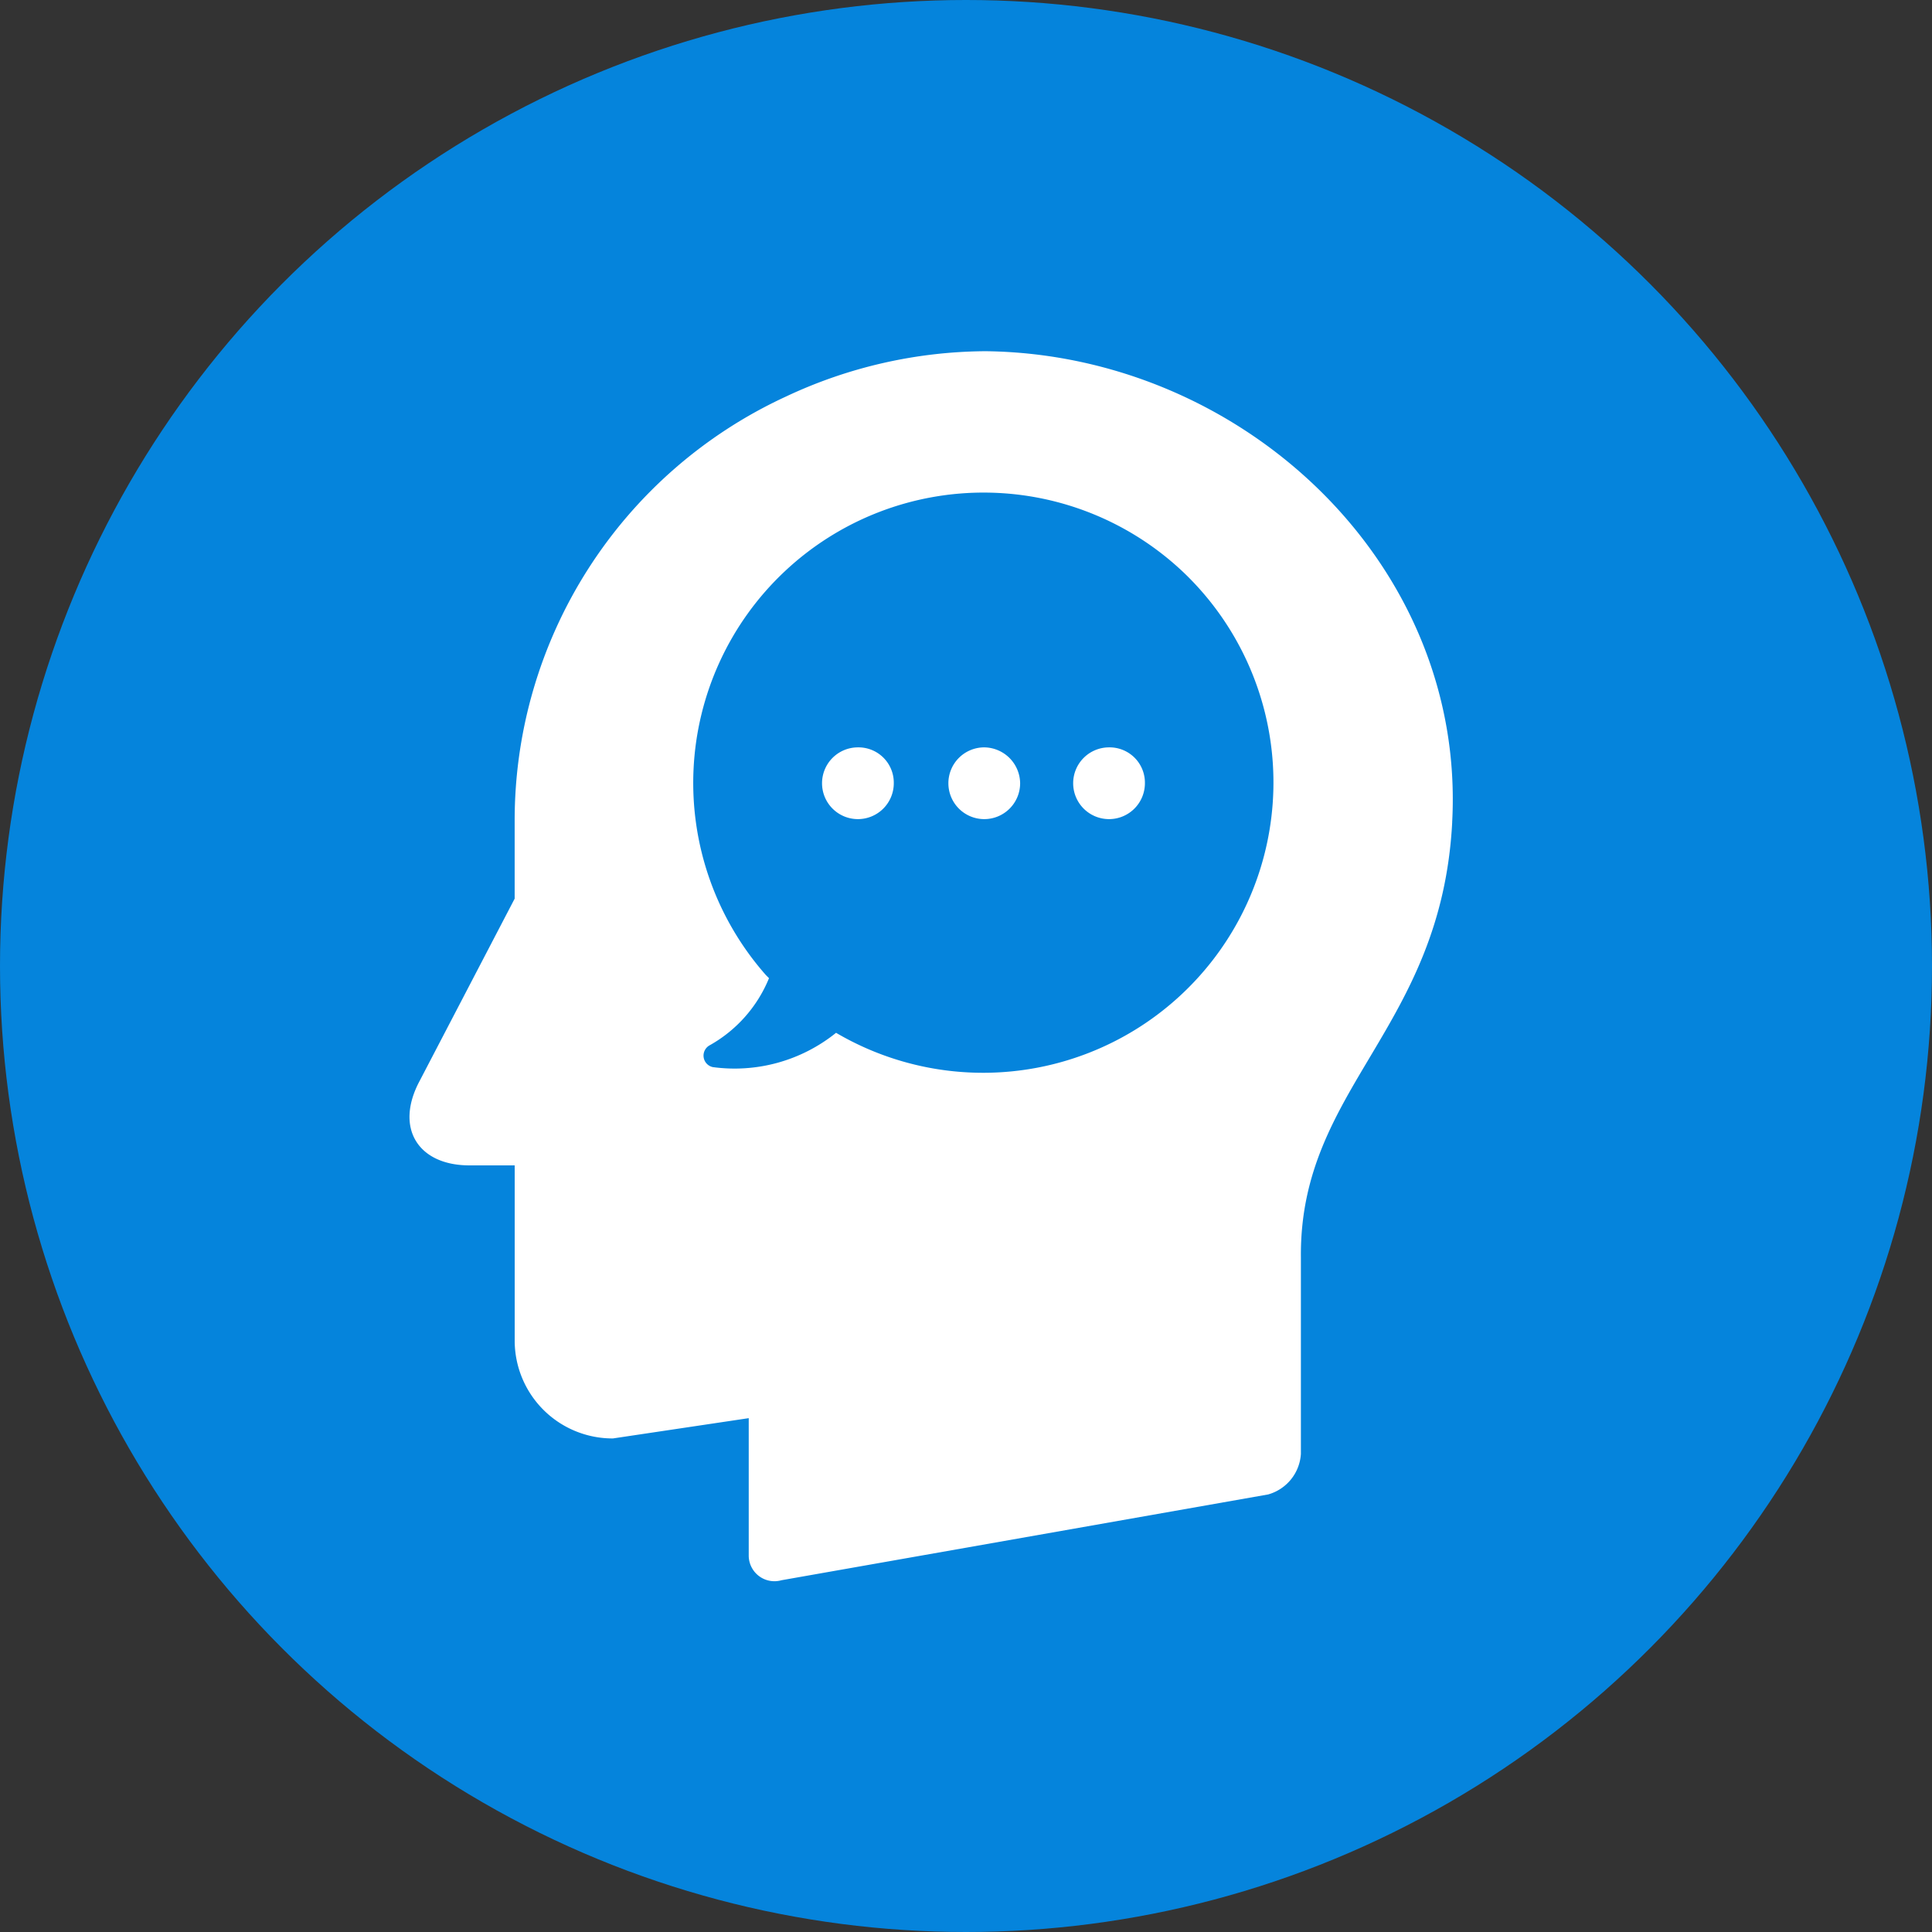
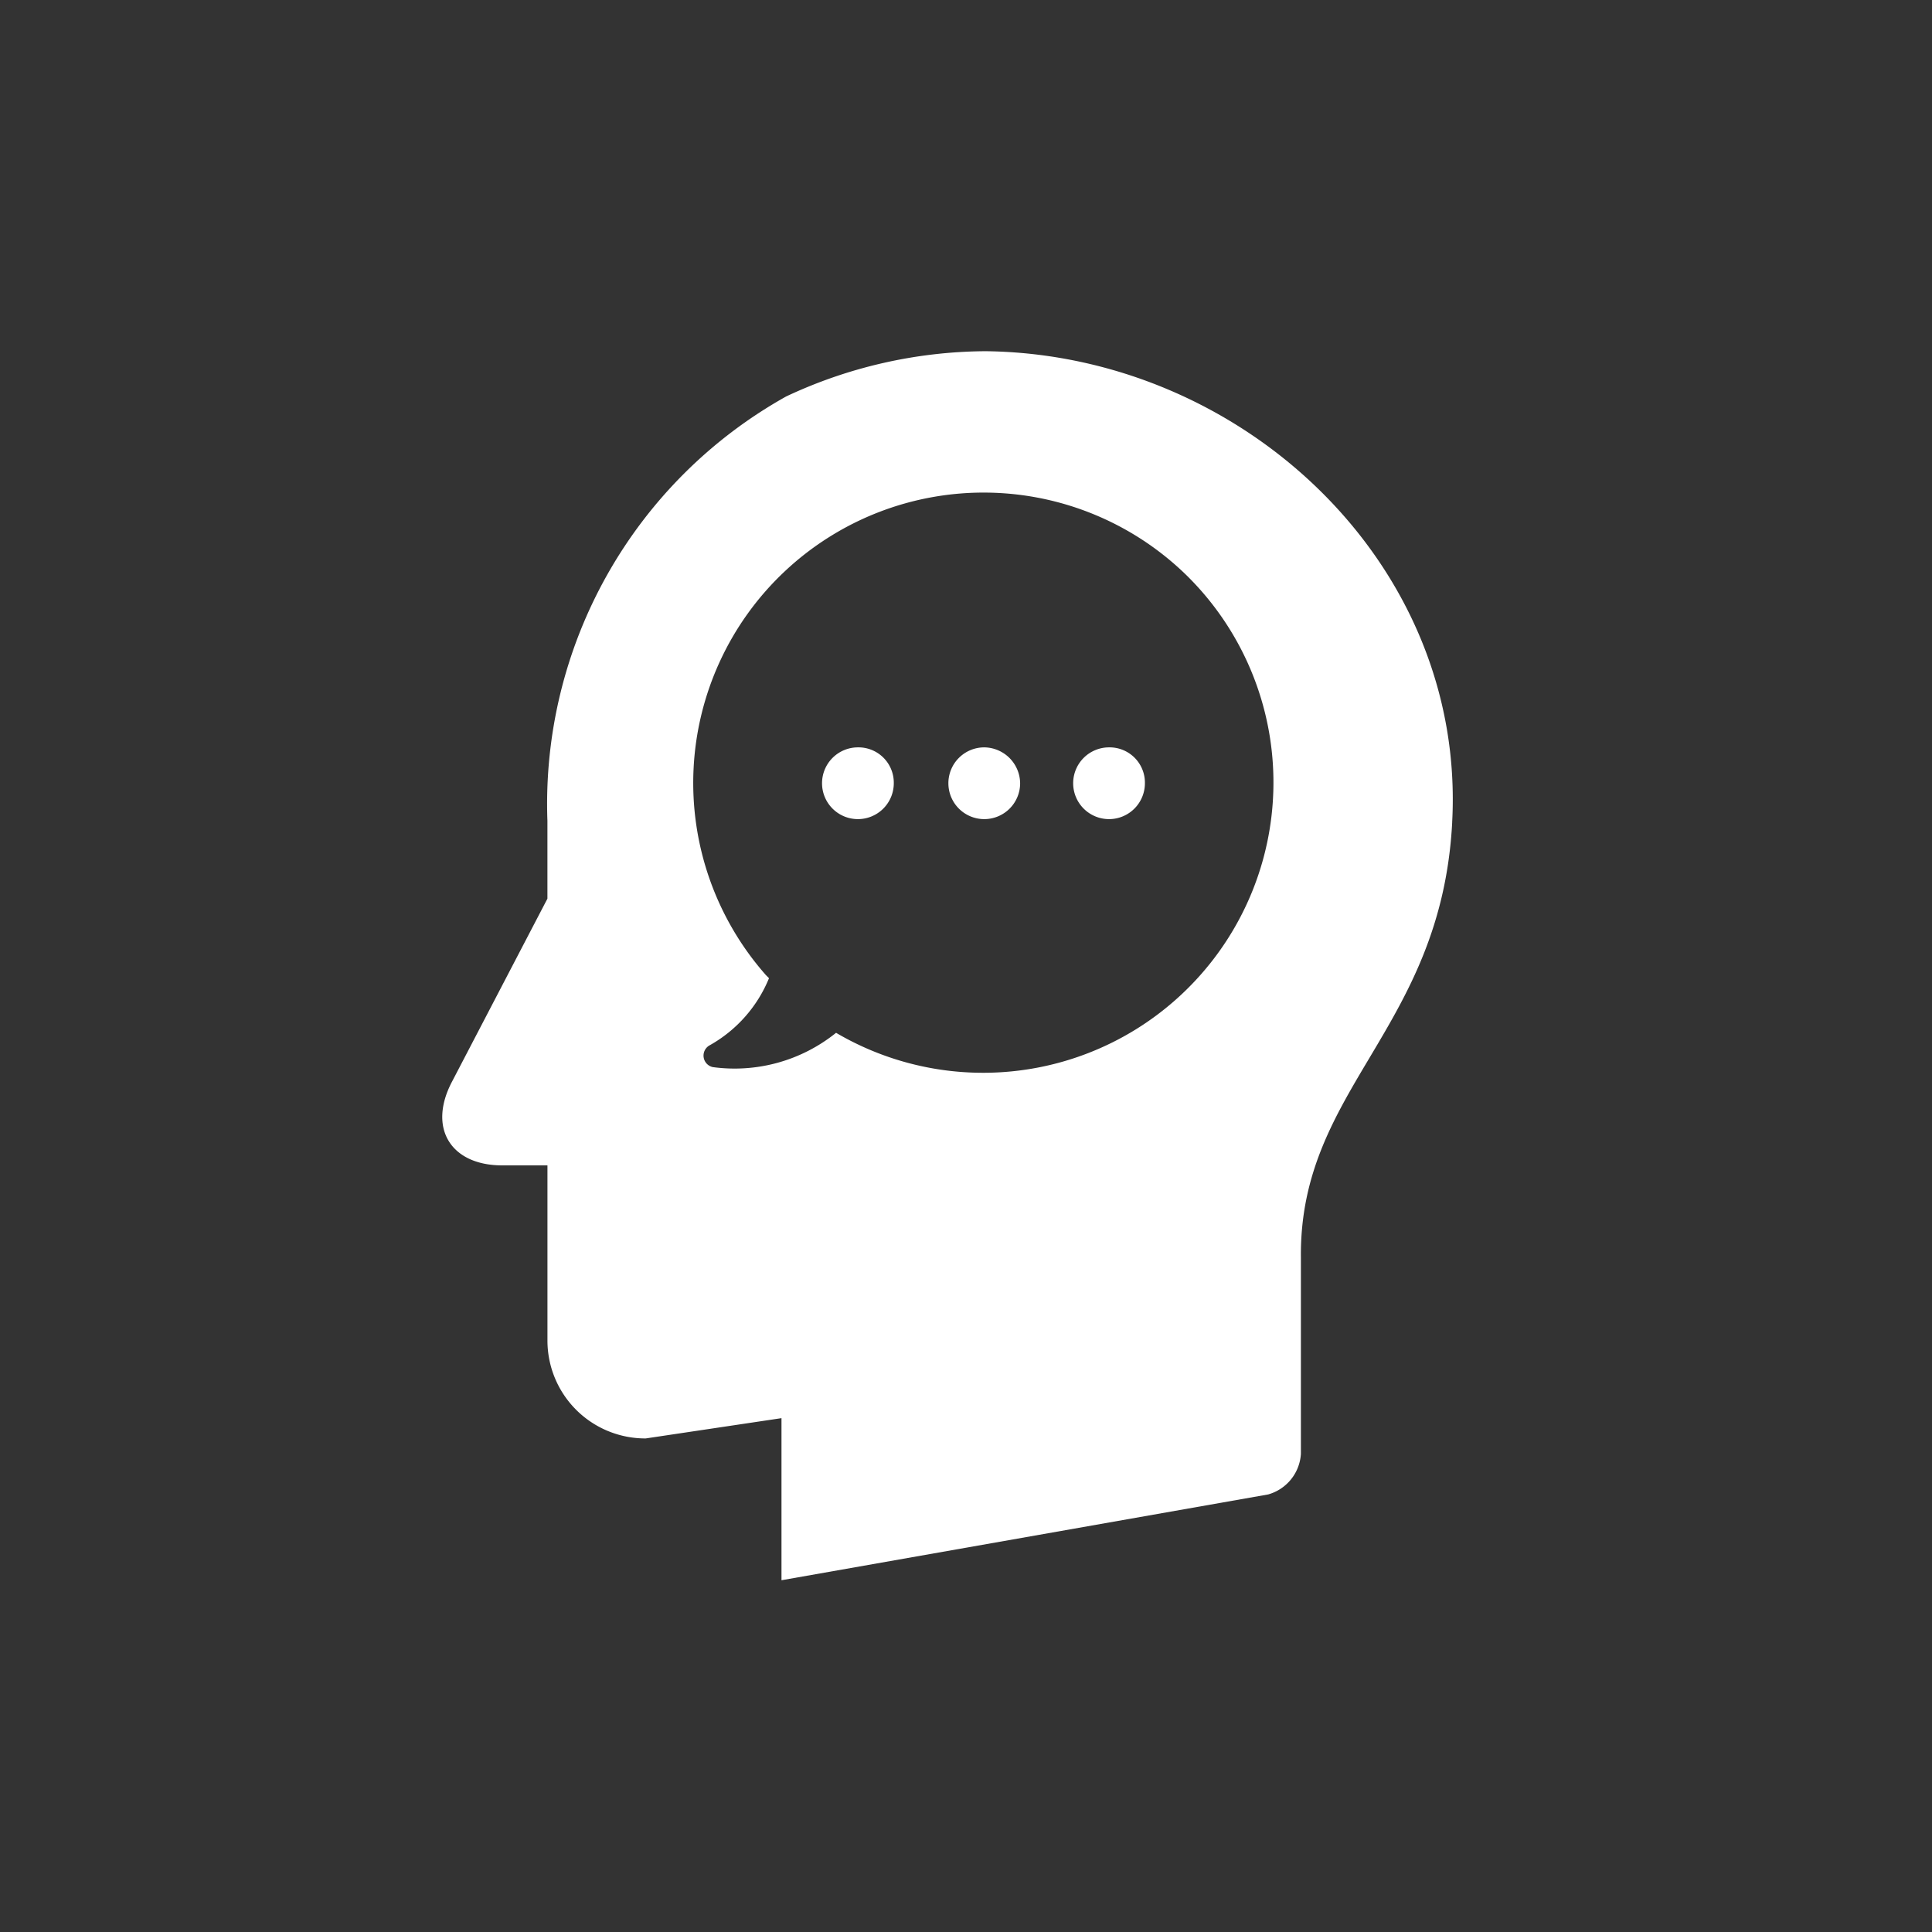
<svg xmlns="http://www.w3.org/2000/svg" width="111" height="111" viewBox="0 0 111 111">
  <rect x="0" y="0" width="111" height="111" fill="#333333" stroke="none" />
  <g id="thought-leadership-icon" transform="translate(-1301 -1976.5)">
    <g id="Group_90" data-name="Group 90" transform="translate(318 1083.5)">
-       <circle id="Ellipse_13" data-name="Ellipse 13" cx="55.5" cy="55.5" r="55.5" transform="translate(983 893)" fill="#0584dc" />
-     </g>
-     <path id="noun-thought-180709" d="M242.121,150.822a2.061,2.061,0,1,1-2.061-2.061A2.028,2.028,0,0,1,242.121,150.822Zm-16.489-2.061a2.061,2.061,0,1,0,2.061,2.061A2.028,2.028,0,0,0,225.632,148.761Zm7.259,0a2.061,2.061,0,1,0,2.061,2.061A2.085,2.085,0,0,0,232.891,148.761Zm26.885,4.3c-.627,11.919-8.782,15.235-8.693,25v11.292a2.586,2.586,0,0,1-1.882,2.33l-27.96,4.929a1.477,1.477,0,0,1-1.882-1.434V187.3l-7.8,1.165a5.623,5.623,0,0,1-5.646-5.646V172.777h-2.6c-2.957,0-4.3-2.151-2.868-4.839l5.466-10.485v-4.481A26.812,26.812,0,0,1,221.509,128.6,27.248,27.248,0,0,1,232.98,126c14.7.179,27.6,12.188,26.794,27.063Zm-15.145-14.07a16.682,16.682,0,0,0-24.286,22.852l.179.179a7.791,7.791,0,0,1-3.406,3.854.675.675,0,0,0,.179,1.255,9.294,9.294,0,0,0,7.08-1.971,16.681,16.681,0,0,0,20.254-26.168Z" transform="translate(1124.658 1870.678)" fill="#fff" />
+       </g>
+     <path id="noun-thought-180709" d="M242.121,150.822a2.061,2.061,0,1,1-2.061-2.061A2.028,2.028,0,0,1,242.121,150.822Zm-16.489-2.061a2.061,2.061,0,1,0,2.061,2.061A2.028,2.028,0,0,0,225.632,148.761Zm7.259,0a2.061,2.061,0,1,0,2.061,2.061A2.085,2.085,0,0,0,232.891,148.761Zm26.885,4.3c-.627,11.919-8.782,15.235-8.693,25v11.292a2.586,2.586,0,0,1-1.882,2.33l-27.96,4.929V187.3l-7.8,1.165a5.623,5.623,0,0,1-5.646-5.646V172.777h-2.6c-2.957,0-4.3-2.151-2.868-4.839l5.466-10.485v-4.481A26.812,26.812,0,0,1,221.509,128.6,27.248,27.248,0,0,1,232.98,126c14.7.179,27.6,12.188,26.794,27.063Zm-15.145-14.07a16.682,16.682,0,0,0-24.286,22.852l.179.179a7.791,7.791,0,0,1-3.406,3.854.675.675,0,0,0,.179,1.255,9.294,9.294,0,0,0,7.08-1.971,16.681,16.681,0,0,0,20.254-26.168Z" transform="translate(1124.658 1870.678)" fill="#fff" />
  </g>
</svg>